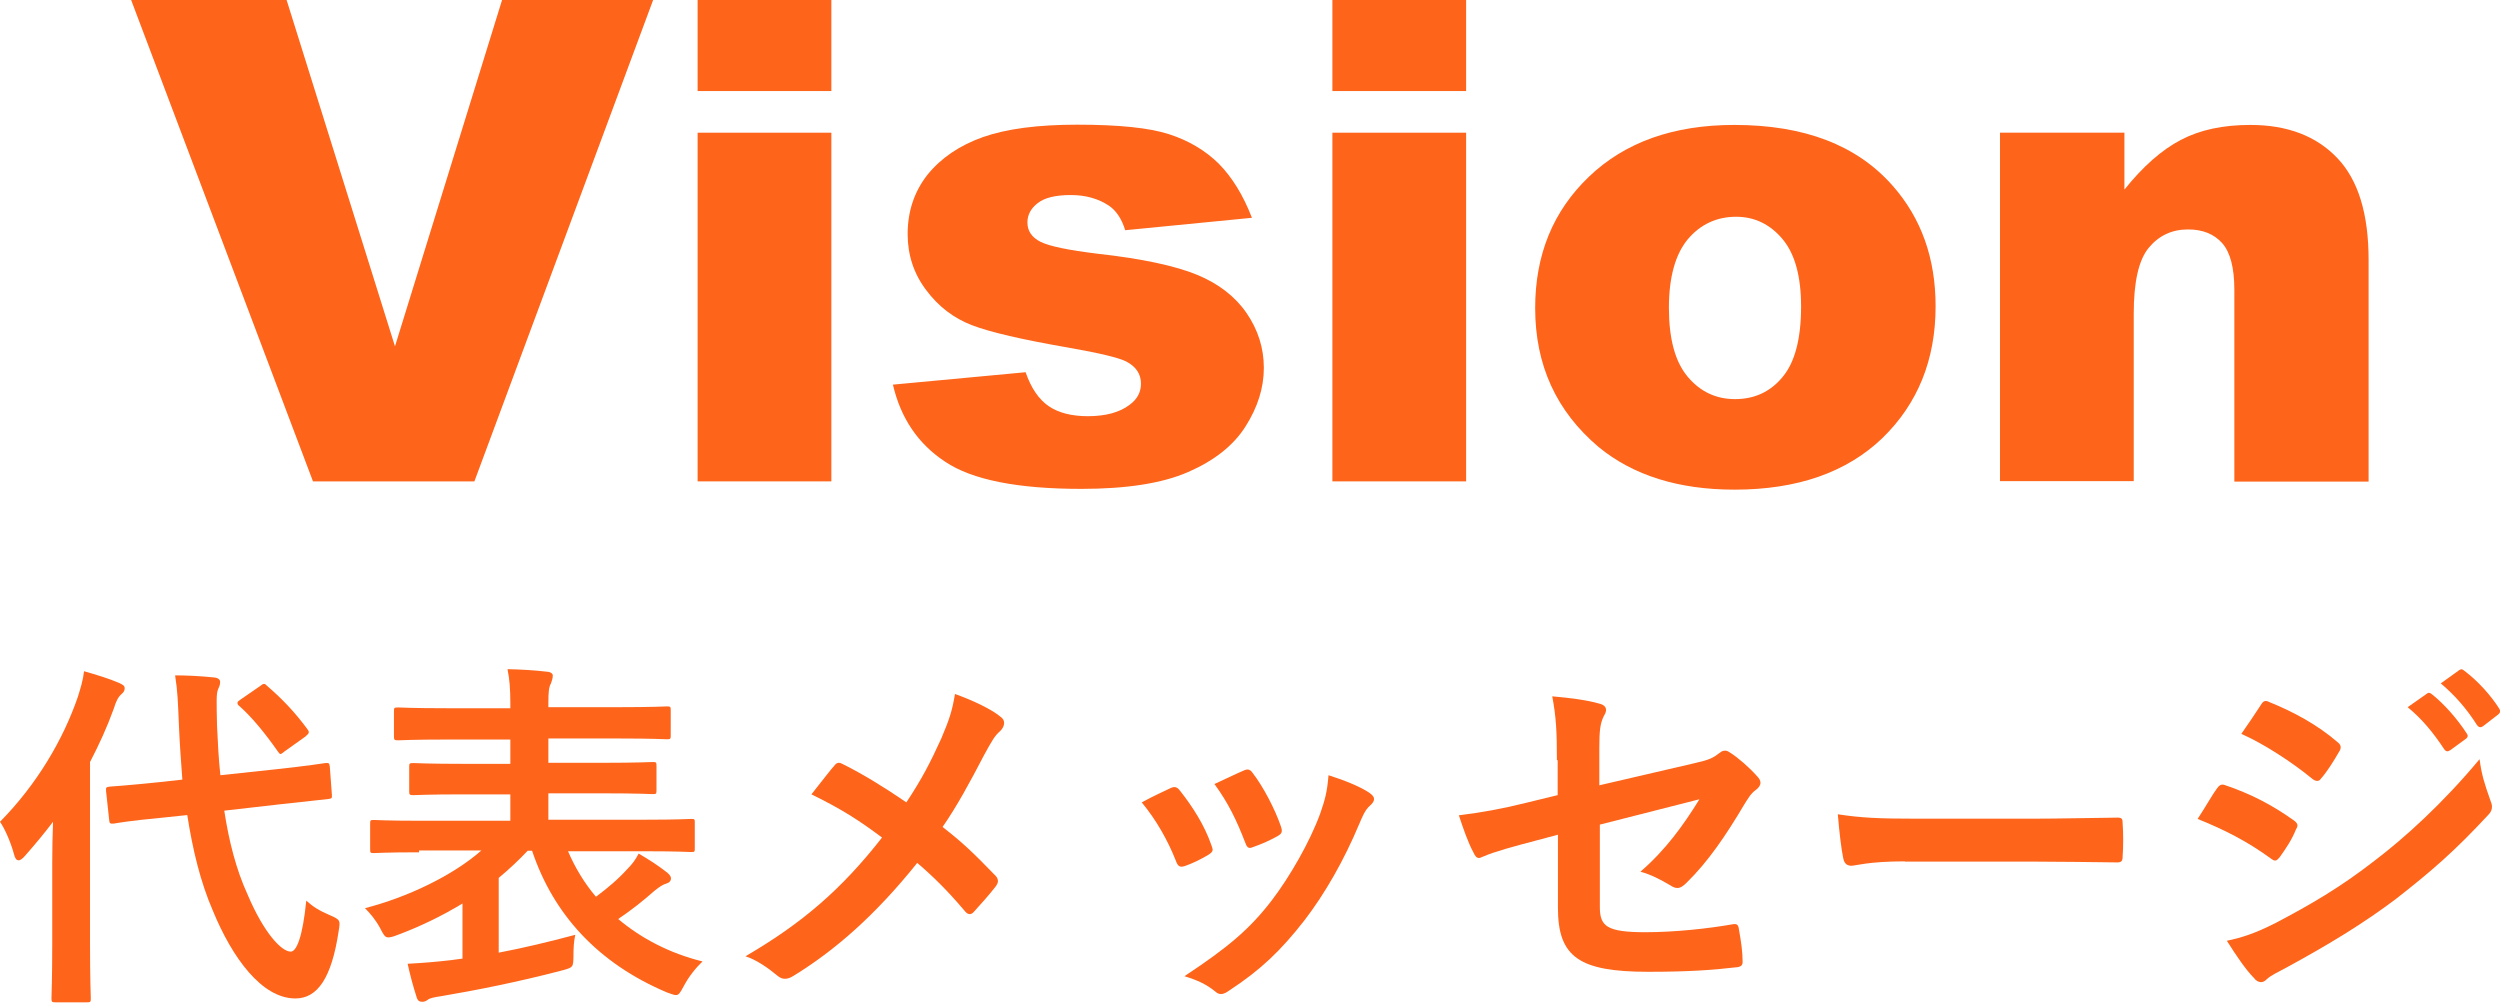
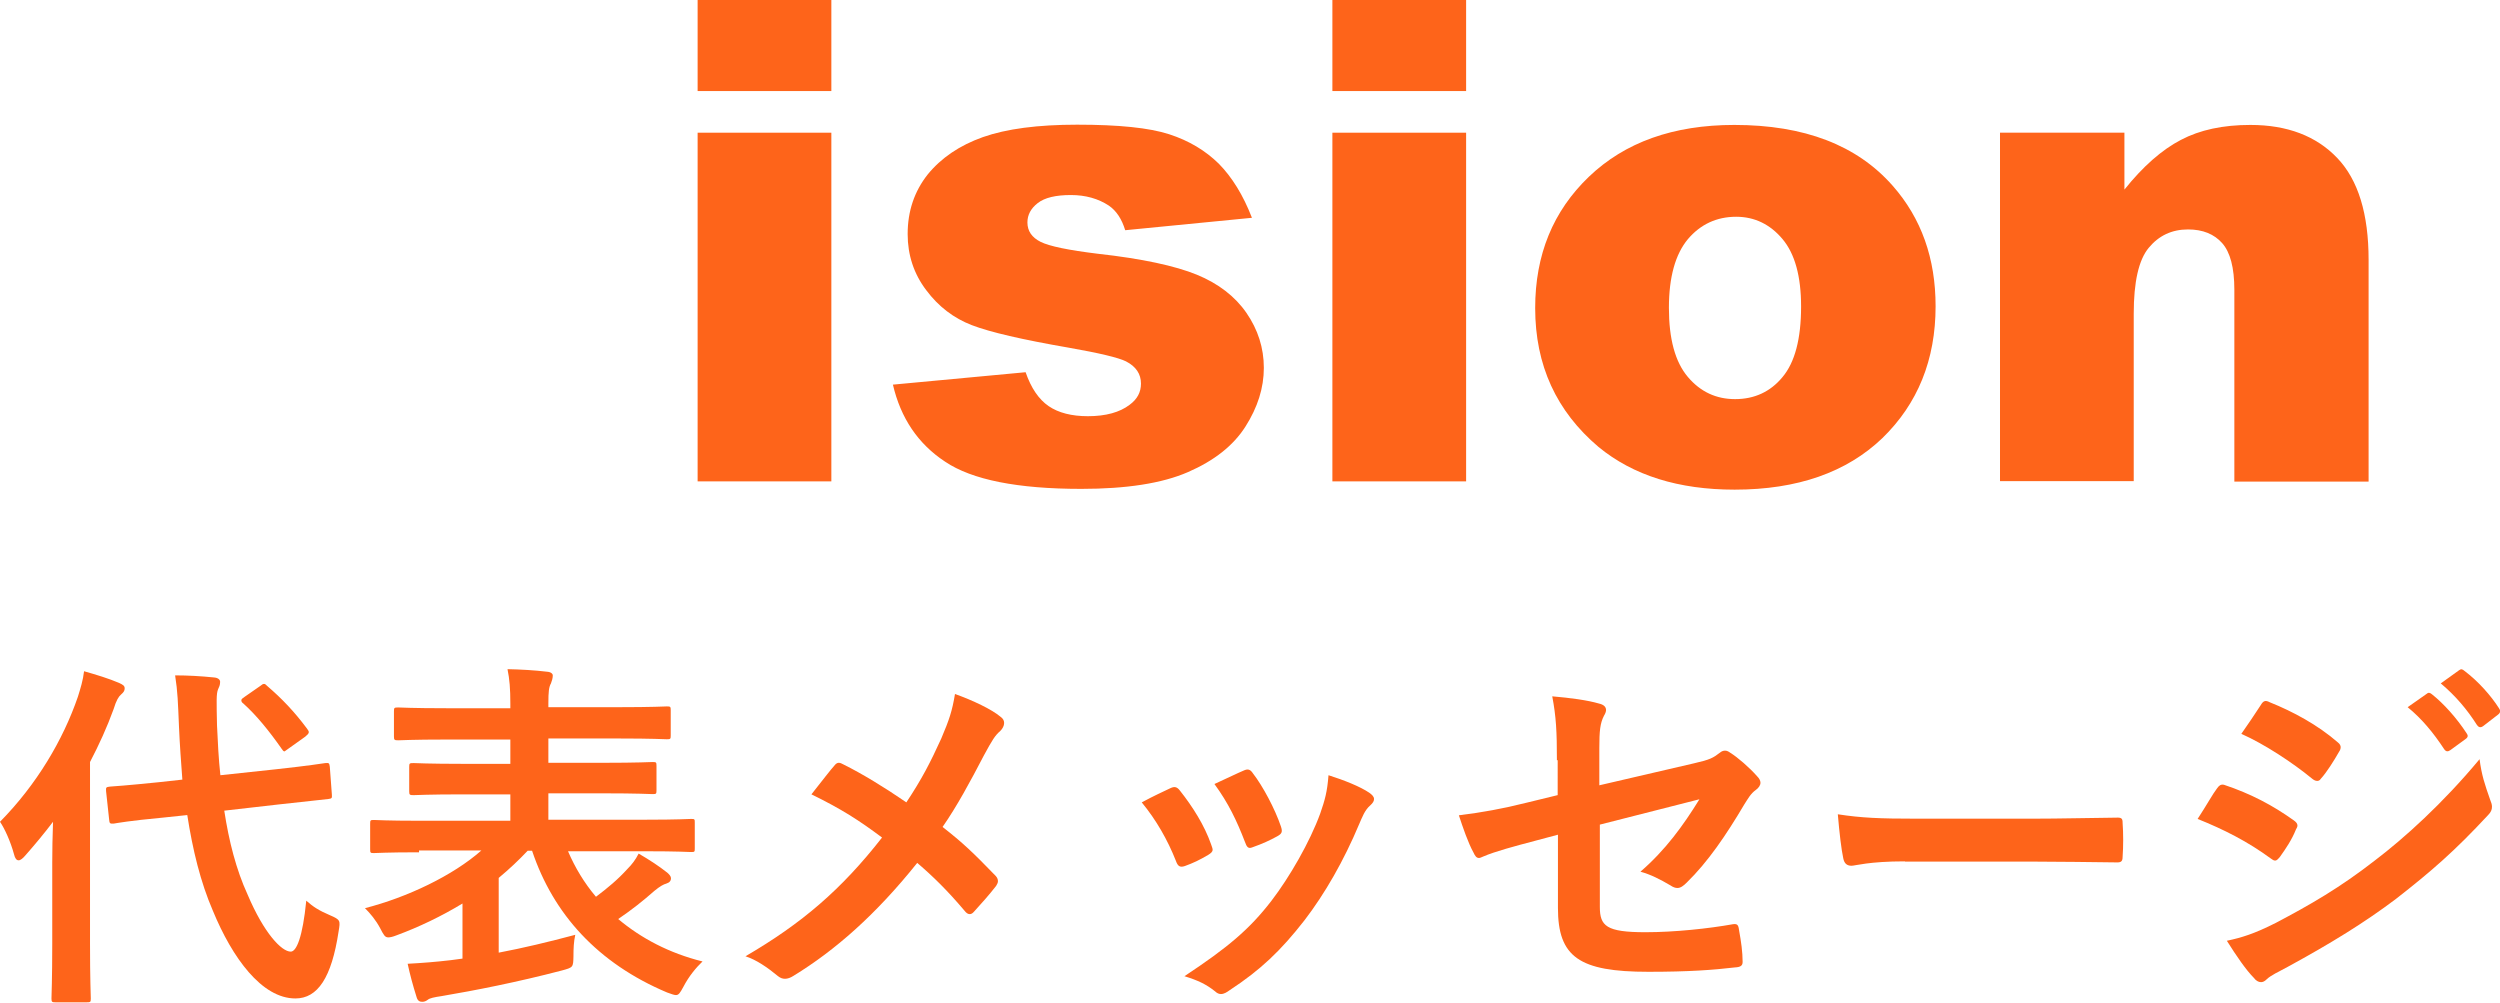
<svg xmlns="http://www.w3.org/2000/svg" version="1.1" x="0px" y="0px" width="96.65px" height="38.79px" viewBox="0 0 96.65 38.79" style="enable-background:new 0 0 96.65 38.79;" xml:space="preserve">
  <style type="text/css">
	.st0{fill:#333333;}
	.st1{fill:#FFFFFF;}
	.st2{fill:#FE9E1A;}
	.st3{fill:#FE641A;}
	.st4{fill:#004678;}
	.st5{fill:url(#);}
</style>
  <g id="レイヤー_4">
</g>
  <g id="レイヤー_5">
    <g>
-       <path class="st3" d="M5.07,0h6.01l4.19,13.39L19.41,0h5.84l-6.91,18.61H12.1L5.07,0z" />
      <path class="st3" d="M26.97,0h5.17v3.52h-5.17V0z M26.97,5.13h5.17v13.48h-5.17V5.13z" />
      <path class="st3" d="M34.52,14.87l5.13-0.48c0.21,0.61,0.51,1.05,0.89,1.31c0.38,0.26,0.89,0.39,1.52,0.39    c0.69,0,1.23-0.15,1.61-0.44c0.3-0.22,0.44-0.49,0.44-0.82c0-0.37-0.19-0.66-0.58-0.86c-0.28-0.14-1.02-0.32-2.22-0.53    c-1.79-0.31-3.04-0.6-3.74-0.87c-0.7-0.27-1.29-0.72-1.76-1.35c-0.48-0.63-0.72-1.36-0.72-2.17c0-0.89,0.26-1.65,0.77-2.3    C36.39,6.1,37.1,5.62,38,5.3c0.91-0.32,2.12-0.48,3.64-0.48c1.61,0,2.79,0.12,3.56,0.37c0.77,0.25,1.4,0.63,1.92,1.14    c0.51,0.52,0.94,1.21,1.28,2.09l-4.9,0.48c-0.13-0.43-0.34-0.75-0.63-0.95c-0.41-0.27-0.9-0.41-1.47-0.41    c-0.58,0-1.01,0.1-1.28,0.31c-0.27,0.21-0.4,0.46-0.4,0.75c0,0.33,0.17,0.58,0.51,0.75c0.34,0.17,1.07,0.32,2.21,0.46    c1.72,0.19,3,0.47,3.83,0.81s1.48,0.84,1.92,1.48c0.44,0.64,0.67,1.35,0.67,2.12c0,0.78-0.24,1.53-0.71,2.27    c-0.47,0.74-1.21,1.32-2.22,1.76s-2.39,0.65-4.13,0.65c-2.46,0-4.22-0.35-5.26-1.05C35.49,17.16,34.82,16.16,34.52,14.87z" />
      <path class="st3" d="M51.51,0h5.17v3.52h-5.17V0z M51.51,5.13h5.17v13.48h-5.17V5.13z" />
      <path class="st3" d="M59.35,11.91c0-2.06,0.69-3.75,2.08-5.08c1.39-1.33,3.26-2,5.62-2c2.7,0,4.74,0.78,6.12,2.35    c1.11,1.26,1.66,2.81,1.66,4.66c0,2.07-0.69,3.77-2.06,5.1c-1.38,1.32-3.28,1.99-5.71,1.99c-2.17,0-3.92-0.55-5.26-1.65    C60.17,15.9,59.35,14.12,59.35,11.91z M64.52,11.9c0,1.2,0.24,2.09,0.73,2.67c0.49,0.58,1.1,0.86,1.83,0.86    c0.74,0,1.36-0.28,1.83-0.85c0.48-0.57,0.72-1.48,0.72-2.73c0-1.17-0.24-2.04-0.72-2.61s-1.08-0.86-1.79-0.86    c-0.75,0-1.38,0.29-1.87,0.87C64.77,9.83,64.52,10.71,64.52,11.9z" />
      <path class="st3" d="M77.32,5.13h4.81v2.2c0.72-0.9,1.45-1.54,2.18-1.92c0.74-0.39,1.63-0.58,2.69-0.58    c1.43,0,2.55,0.43,3.36,1.28s1.21,2.16,1.21,3.94v8.57h-5.19V11.2c0-0.85-0.16-1.45-0.47-1.8c-0.31-0.35-0.75-0.53-1.32-0.53    c-0.63,0-1.13,0.24-1.52,0.71c-0.39,0.47-0.58,1.32-0.58,2.55v6.47h-5.17V5.13z" />
    </g>
    <g>
-       <path class="st3" d="M2.02,33.34c0-0.46,0.01-1.02,0.03-1.57c-0.34,0.45-0.7,0.88-1.06,1.29c-0.11,0.13-0.2,0.2-0.27,0.2    c-0.08,0-0.14-0.07-0.18-0.24C0.41,32.54,0.18,32.03,0,31.77c1.42-1.44,2.44-3.17,3.01-4.83c0.1-0.32,0.2-0.64,0.24-0.99    c0.49,0.14,0.95,0.28,1.35,0.45c0.15,0.07,0.22,0.11,0.22,0.21c0,0.1-0.04,0.15-0.15,0.25c-0.08,0.07-0.17,0.2-0.28,0.56    c-0.25,0.69-0.56,1.37-0.91,2.04v7.02c0,1.36,0.03,2.05,0.03,2.12c0,0.14-0.01,0.15-0.17,0.15H2.16c-0.15,0-0.17-0.01-0.17-0.15    c0-0.08,0.03-0.76,0.03-2.12V33.34z M10.67,29.74c1.28-0.14,1.77-0.22,1.91-0.24c0.14-0.01,0.15,0,0.17,0.14l0.08,1.08    c0.01,0.14,0,0.15-0.14,0.17l-1.92,0.21l-2.1,0.24c0.18,1.18,0.46,2.28,0.9,3.24c0.64,1.51,1.32,2.21,1.67,2.21    c0.22,0,0.46-0.55,0.6-1.97c0.27,0.24,0.49,0.38,0.91,0.56s0.41,0.21,0.34,0.63c-0.27,1.79-0.81,2.59-1.67,2.59    c-1.3,0-2.44-1.57-3.19-3.39c-0.48-1.11-0.78-2.35-0.99-3.7l-0.95,0.1C5,31.73,4.52,31.82,4.4,31.84c-0.14,0.01-0.17,0-0.18-0.15    L4.1,30.58c-0.01-0.15,0.01-0.15,0.15-0.17c0.14-0.01,0.62-0.04,1.89-0.17l0.91-0.1C7,29.47,6.95,28.8,6.92,28.1    c-0.04-0.94-0.05-1.36-0.15-1.99c0.5,0,1.01,0.03,1.5,0.08c0.15,0.01,0.24,0.08,0.24,0.17c0,0.13-0.04,0.2-0.08,0.29    c-0.07,0.17-0.06,0.46-0.04,1.4c0.03,0.64,0.06,1.29,0.13,1.92L10.67,29.74z M10.06,26.52c0.07-0.06,0.11-0.08,0.15-0.08    c0.04,0,0.07,0.03,0.12,0.08c0.56,0.48,1.05,0.99,1.54,1.65c0.1,0.13,0.1,0.17-0.07,0.31l-0.8,0.57c-0.07,0.06-0.13,0.1-0.15,0.1    c-0.04,0-0.07-0.04-0.11-0.1c-0.49-0.7-0.98-1.3-1.48-1.75c-0.06-0.04-0.08-0.08-0.08-0.13s0.06-0.08,0.14-0.14L10.06,26.52z" />
+       <path class="st3" d="M2.02,33.34c0-0.46,0.01-1.02,0.03-1.57c-0.34,0.45-0.7,0.88-1.06,1.29c-0.11,0.13-0.2,0.2-0.27,0.2    c-0.08,0-0.14-0.07-0.18-0.24C0.41,32.54,0.18,32.03,0,31.77c1.42-1.44,2.44-3.17,3.01-4.83c0.1-0.32,0.2-0.64,0.24-0.99    c0.49,0.14,0.95,0.28,1.35,0.45c0.15,0.07,0.22,0.11,0.22,0.21c0,0.1-0.04,0.15-0.15,0.25c-0.08,0.07-0.17,0.2-0.28,0.56    c-0.25,0.69-0.56,1.37-0.91,2.04v7.02c0,1.36,0.03,2.05,0.03,2.12c0,0.14-0.01,0.15-0.17,0.15H2.16c-0.15,0-0.17-0.01-0.17-0.15    c0-0.08,0.03-0.76,0.03-2.12V33.34z M10.67,29.74c1.28-0.14,1.77-0.22,1.91-0.24c0.14-0.01,0.15,0,0.17,0.14l0.08,1.08    c0.01,0.14,0,0.15-0.14,0.17l-1.92,0.21l-2.1,0.24c0.18,1.18,0.46,2.28,0.9,3.24c0.64,1.51,1.32,2.21,1.67,2.21    c0.22,0,0.46-0.55,0.6-1.97c0.27,0.24,0.49,0.38,0.91,0.56s0.41,0.21,0.34,0.63c-0.27,1.79-0.81,2.59-1.67,2.59    c-1.3,0-2.44-1.57-3.19-3.39c-0.48-1.11-0.78-2.35-0.99-3.7l-0.95,0.1C5,31.73,4.52,31.82,4.4,31.84c-0.14,0.01-0.17,0-0.18-0.15    L4.1,30.58c-0.01-0.15,0.01-0.15,0.15-0.17c0.14-0.01,0.62-0.04,1.89-0.17l0.91-0.1C7,29.47,6.95,28.8,6.92,28.1    c-0.04-0.94-0.05-1.36-0.15-1.99c0.5,0,1.01,0.03,1.5,0.08c0.15,0.01,0.24,0.08,0.24,0.17c0,0.13-0.04,0.2-0.08,0.29    c-0.07,0.17-0.06,0.46-0.04,1.4c0.03,0.64,0.06,1.29,0.13,1.92L10.67,29.74z M10.06,26.52c0.07-0.06,0.11-0.08,0.15-0.08    c0.04,0,0.07,0.03,0.12,0.08c0.56,0.48,1.05,0.99,1.54,1.65c0.1,0.13,0.1,0.17-0.07,0.31l-0.8,0.57c-0.04,0-0.07-0.04-0.11-0.1c-0.49-0.7-0.98-1.3-1.48-1.75c-0.06-0.04-0.08-0.08-0.08-0.13s0.06-0.08,0.14-0.14L10.06,26.52z" />
      <path class="st3" d="M16.2,32.95c-1.25,0-1.65,0.03-1.75,0.03c-0.13,0-0.14-0.01-0.14-0.15v-0.98c0-0.14,0.01-0.15,0.14-0.15    c0.1,0,0.5,0.03,1.75,0.03h3.53v-1.02h-1.82c-1.36,0-1.83,0.03-1.92,0.03c-0.15,0-0.17-0.01-0.17-0.15v-0.94    c0-0.14,0.01-0.15,0.17-0.15c0.08,0,0.56,0.03,1.92,0.03h1.82v-0.94h-2.45c-1.35,0-1.79,0.03-1.88,0.03    c-0.15,0-0.17-0.01-0.17-0.15v-0.97c0-0.14,0.01-0.15,0.17-0.15c0.08,0,0.53,0.03,1.88,0.03h2.45V27.2c0-0.57-0.03-0.94-0.11-1.33    c0.5,0.01,1.05,0.04,1.54,0.1c0.14,0.01,0.21,0.08,0.21,0.14c0,0.11-0.03,0.2-0.07,0.31c-0.08,0.14-0.1,0.32-0.1,0.77v0.15h2.69    c1.36,0,1.81-0.03,1.89-0.03c0.14,0,0.15,0.01,0.15,0.15v0.97c0,0.14-0.01,0.15-0.15,0.15c-0.08,0-0.53-0.03-1.89-0.03H21.2v0.94    h2.1c1.37,0,1.85-0.03,1.93-0.03c0.14,0,0.15,0.01,0.15,0.15v0.94c0,0.14-0.01,0.15-0.15,0.15c-0.08,0-0.56-0.03-1.93-0.03h-2.1    v1.02h3.77c1.25,0,1.67-0.03,1.75-0.03c0.14,0,0.14,0.01,0.14,0.15v0.98c0,0.14,0,0.15-0.14,0.15c-0.08,0-0.5-0.03-1.75-0.03    h-3.01c0.27,0.63,0.63,1.23,1.08,1.76c0.45-0.34,0.84-0.66,1.22-1.08c0.17-0.17,0.31-0.35,0.43-0.59    c0.43,0.25,0.78,0.48,1.11,0.74c0.07,0.06,0.14,0.14,0.14,0.21c0,0.11-0.06,0.17-0.18,0.21c-0.11,0.03-0.24,0.1-0.46,0.28    c-0.43,0.38-0.87,0.73-1.4,1.09c0.88,0.74,1.97,1.32,3.26,1.64c-0.25,0.24-0.52,0.56-0.74,0.98c-0.13,0.24-0.18,0.32-0.29,0.32    c-0.07,0-0.17-0.04-0.34-0.1c-2.68-1.13-4.4-3.03-5.22-5.48h-0.17c-0.34,0.36-0.71,0.71-1.12,1.05v2.89    c0.95-0.18,1.91-0.41,2.96-0.69c-0.06,0.27-0.07,0.53-0.07,0.83c-0.01,0.43-0.01,0.43-0.45,0.55c-1.72,0.45-3.35,0.77-4.65,0.99    c-0.28,0.04-0.46,0.08-0.53,0.14c-0.08,0.06-0.14,0.08-0.22,0.08c-0.1,0-0.18-0.04-0.22-0.2c-0.13-0.41-0.25-0.85-0.34-1.27    c0.55-0.03,1.08-0.07,1.67-0.14l0.45-0.06v-2.13c-0.81,0.49-1.68,0.91-2.55,1.23c-0.15,0.06-0.25,0.08-0.32,0.08    c-0.13,0-0.18-0.1-0.31-0.35c-0.17-0.32-0.38-0.57-0.59-0.78c1.64-0.42,3.4-1.26,4.5-2.23H16.2z" />
      <path class="st3" d="M36.39,28.55c0.31-0.73,0.42-1.06,0.53-1.72c0.7,0.25,1.43,0.6,1.76,0.88c0.1,0.07,0.14,0.15,0.14,0.24    c0,0.11-0.06,0.22-0.15,0.31c-0.2,0.17-0.31,0.35-0.63,0.94c-0.53,1.02-1.05,1.98-1.6,2.77c0.79,0.62,1.16,0.97,2.06,1.9    c0.06,0.07,0.08,0.13,0.08,0.2c0,0.06-0.03,0.11-0.07,0.18c-0.28,0.36-0.56,0.67-0.85,0.99c-0.06,0.07-0.11,0.1-0.17,0.1    c-0.07,0-0.13-0.04-0.2-0.13c-0.66-0.78-1.22-1.33-1.83-1.85c-1.6,2-3.17,3.38-4.79,4.37c-0.11,0.07-0.22,0.11-0.32,0.11    c-0.1,0-0.18-0.03-0.27-0.1c-0.41-0.34-0.85-0.64-1.26-0.77c2.18-1.27,3.71-2.58,5.28-4.59c-0.88-0.66-1.58-1.11-2.73-1.67    c0.41-0.52,0.74-0.95,0.92-1.15c0.04-0.04,0.08-0.07,0.14-0.07c0.06,0,0.11,0.03,0.17,0.06c0.73,0.36,1.61,0.9,2.44,1.47    C35.65,30.1,35.97,29.47,36.39,28.55z" />
      <path class="st3" d="M45.25,30.47c0.15-0.07,0.25-0.06,0.37,0.1c0.49,0.62,0.94,1.33,1.2,2.07c0.03,0.1,0.06,0.15,0.06,0.21    c0,0.08-0.06,0.13-0.17,0.2c-0.34,0.2-0.57,0.31-0.9,0.43c-0.2,0.07-0.28,0-0.35-0.2c-0.32-0.81-0.76-1.58-1.32-2.26    C44.62,30.76,44.96,30.61,45.25,30.47z M52.94,30.65c0.11,0.08,0.18,0.15,0.18,0.24c0,0.08-0.04,0.15-0.15,0.25    c-0.21,0.18-0.31,0.46-0.42,0.71c-0.6,1.43-1.33,2.7-2.12,3.73c-0.92,1.18-1.7,1.92-2.89,2.7c-0.11,0.08-0.22,0.15-0.34,0.15    c-0.07,0-0.15-0.03-0.22-0.1c-0.35-0.28-0.67-0.43-1.19-0.59c1.68-1.11,2.52-1.82,3.36-2.91c0.7-0.91,1.49-2.28,1.89-3.38    c0.18-0.52,0.27-0.83,0.32-1.48C51.96,30.16,52.59,30.41,52.94,30.65z M48.08,29.79c0.15-0.07,0.25-0.06,0.36,0.11    c0.38,0.49,0.85,1.37,1.08,2.05c0.07,0.21,0.04,0.28-0.14,0.38c-0.27,0.15-0.57,0.29-0.97,0.43c-0.15,0.06-0.21-0.01-0.28-0.21    c-0.32-0.83-0.64-1.5-1.18-2.24C47.52,30.05,47.84,29.89,48.08,29.79z" />
      <path class="st3" d="M60.19,29.39c0-1.11-0.03-1.68-0.18-2.47c0.7,0.06,1.37,0.15,1.81,0.28c0.18,0.04,0.27,0.13,0.27,0.25    c0,0.06-0.03,0.14-0.08,0.22c-0.15,0.29-0.18,0.59-0.18,1.25v1.44l3.66-0.85c0.62-0.14,0.74-0.21,1-0.41    c0.07-0.06,0.14-0.08,0.2-0.08c0.07,0,0.13,0.03,0.2,0.08c0.29,0.18,0.74,0.57,1.04,0.91c0.08,0.08,0.13,0.17,0.13,0.25    c0,0.1-0.07,0.2-0.18,0.28c-0.2,0.14-0.31,0.35-0.44,0.55c-0.71,1.2-1.41,2.23-2.23,3.03c-0.13,0.13-0.24,0.21-0.36,0.21    c-0.08,0-0.17-0.03-0.27-0.1c-0.41-0.24-0.76-0.42-1.16-0.53c0.97-0.84,1.65-1.78,2.28-2.8l-3.85,0.98v3.18    c0,0.74,0.25,0.98,1.76,0.98c1.13,0,2.44-0.14,3.39-0.31c0.2-0.03,0.21,0.07,0.24,0.28c0.07,0.38,0.13,0.8,0.13,1.18    c0,0.14-0.08,0.2-0.29,0.21c-0.84,0.1-1.81,0.17-3.35,0.17c-2.68,0-3.5-0.57-3.5-2.47v-2.83l-0.9,0.24    c-0.76,0.2-1.54,0.41-1.98,0.6c-0.07,0.03-0.13,0.06-0.17,0.06c-0.1,0-0.15-0.07-0.22-0.22c-0.2-0.36-0.41-0.97-0.56-1.43    c0.88-0.11,1.68-0.25,2.63-0.49l1.19-0.29V29.39z" />
      <path class="st3" d="M73.64,33.3c-1.39,0-1.92,0.17-2.06,0.17c-0.17,0-0.28-0.08-0.32-0.29c-0.07-0.32-0.15-0.98-0.21-1.7    c0.91,0.14,1.61,0.17,3.03,0.17h4.51c1.06,0,2.14-0.03,3.22-0.04c0.21-0.01,0.25,0.03,0.25,0.2c0.03,0.42,0.03,0.9,0,1.32    c0,0.17-0.06,0.22-0.25,0.21c-1.05-0.01-2.09-0.03-3.12-0.03H73.64z" />
      <path class="st3" d="M85.71,30.48c0.07-0.1,0.14-0.17,0.27-0.14c1.05,0.35,1.89,0.8,2.69,1.37c0.1,0.07,0.15,0.13,0.15,0.21    c0,0.04-0.03,0.1-0.06,0.15c-0.15,0.38-0.39,0.74-0.62,1.06c-0.07,0.08-0.12,0.14-0.18,0.14s-0.1-0.03-0.17-0.08    c-0.9-0.66-1.81-1.12-2.83-1.53C85.32,31.11,85.54,30.7,85.71,30.48z M87.98,35.68c1.33-0.7,2.48-1.36,3.84-2.42    c1.12-0.85,2.62-2.2,4.04-3.91c0.08,0.62,0.2,0.97,0.41,1.57c0.04,0.1,0.07,0.18,0.07,0.27c0,0.11-0.04,0.21-0.15,0.32    c-1.3,1.4-2.19,2.17-3.56,3.24c-1.22,0.92-2.52,1.72-4.19,2.63c-0.34,0.18-0.67,0.34-0.81,0.48c-0.08,0.08-0.15,0.11-0.22,0.11    c-0.1,0-0.2-0.06-0.28-0.17c-0.29-0.29-0.67-0.84-1.04-1.43C86.66,36.25,87.15,36.1,87.98,35.68z M87.4,27.26    c0.1-0.17,0.18-0.2,0.35-0.11c0.9,0.36,1.86,0.88,2.63,1.55c0.08,0.06,0.11,0.13,0.11,0.18s-0.01,0.11-0.06,0.18    c-0.2,0.35-0.48,0.8-0.71,1.05c-0.04,0.07-0.1,0.08-0.14,0.08c-0.07,0-0.14-0.04-0.21-0.1c-0.73-0.6-1.82-1.32-2.72-1.72    C86.9,28.01,87.17,27.62,87.4,27.26z M93.82,26.82c0.07-0.06,0.13-0.04,0.21,0.03c0.43,0.34,0.94,0.9,1.33,1.5    c0.06,0.08,0.06,0.15-0.04,0.22l-0.59,0.43c-0.1,0.07-0.17,0.06-0.24-0.04c-0.42-0.64-0.87-1.18-1.41-1.62L93.82,26.82z     M95.07,25.91c0.08-0.06,0.13-0.04,0.21,0.03c0.52,0.39,1.02,0.95,1.33,1.44c0.06,0.08,0.07,0.17-0.04,0.25L96,28.07    c-0.11,0.08-0.18,0.04-0.24-0.04c-0.38-0.6-0.83-1.13-1.4-1.61L95.07,25.91z" />
    </g>
  </g>
</svg>